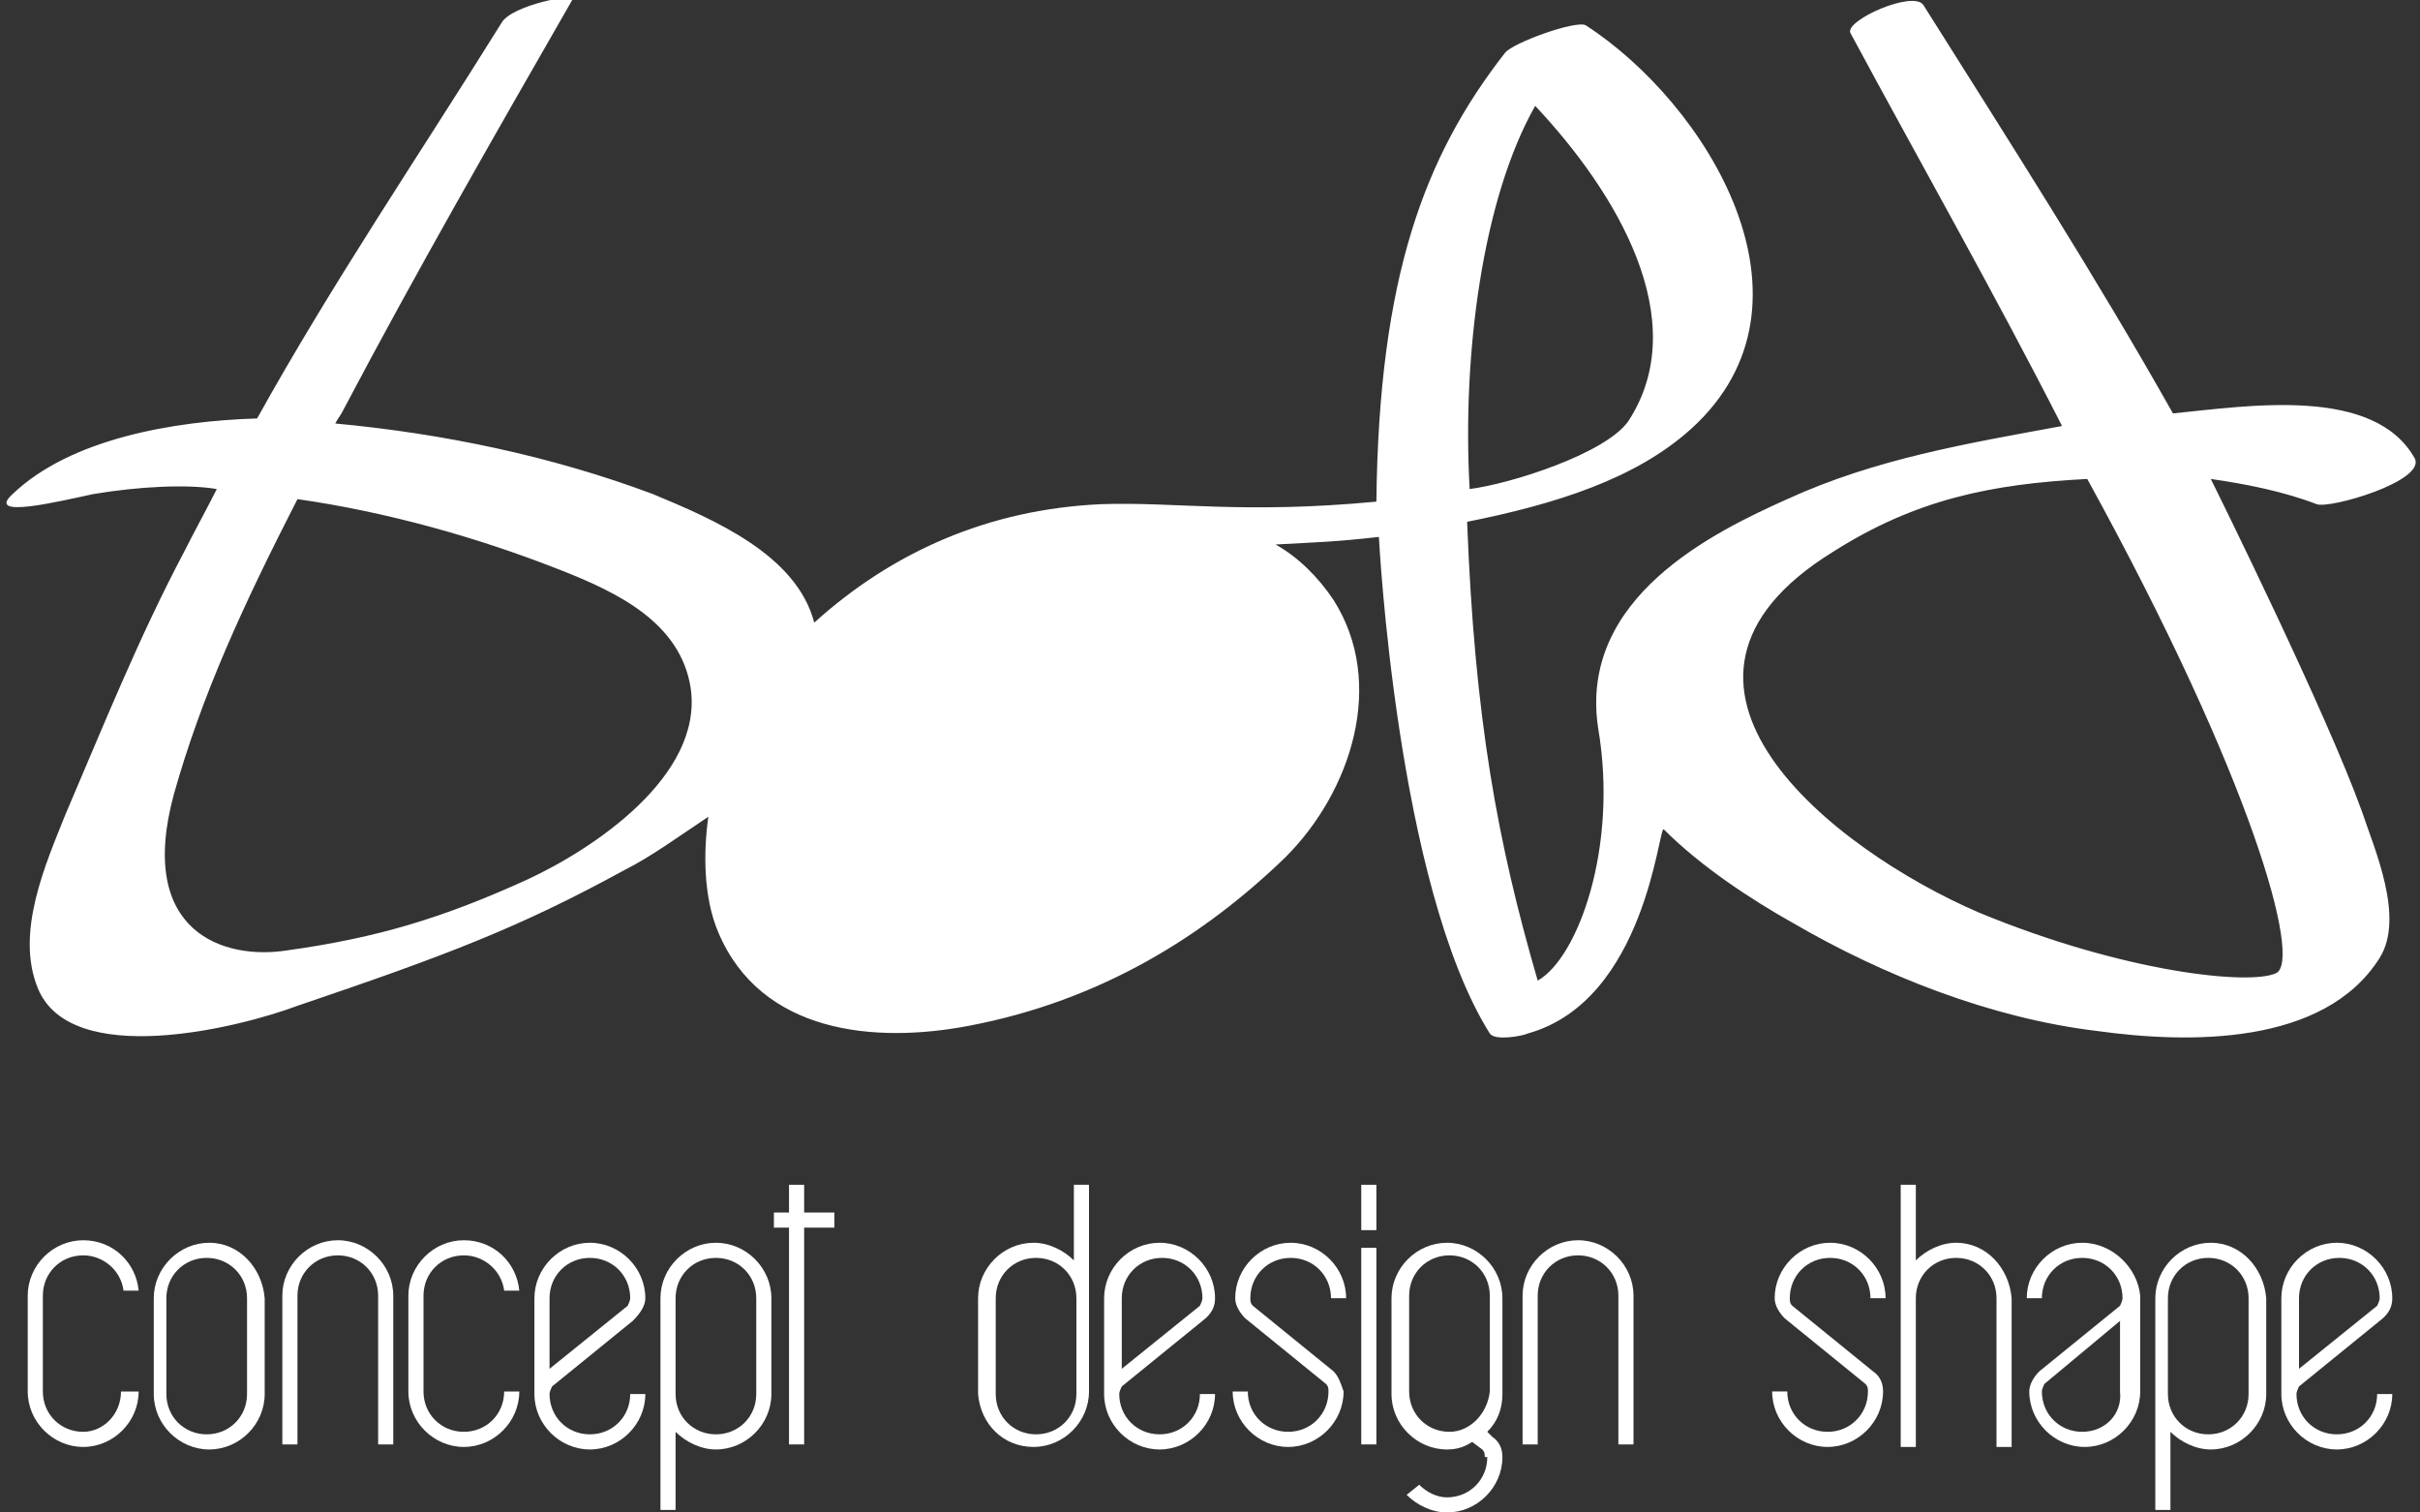
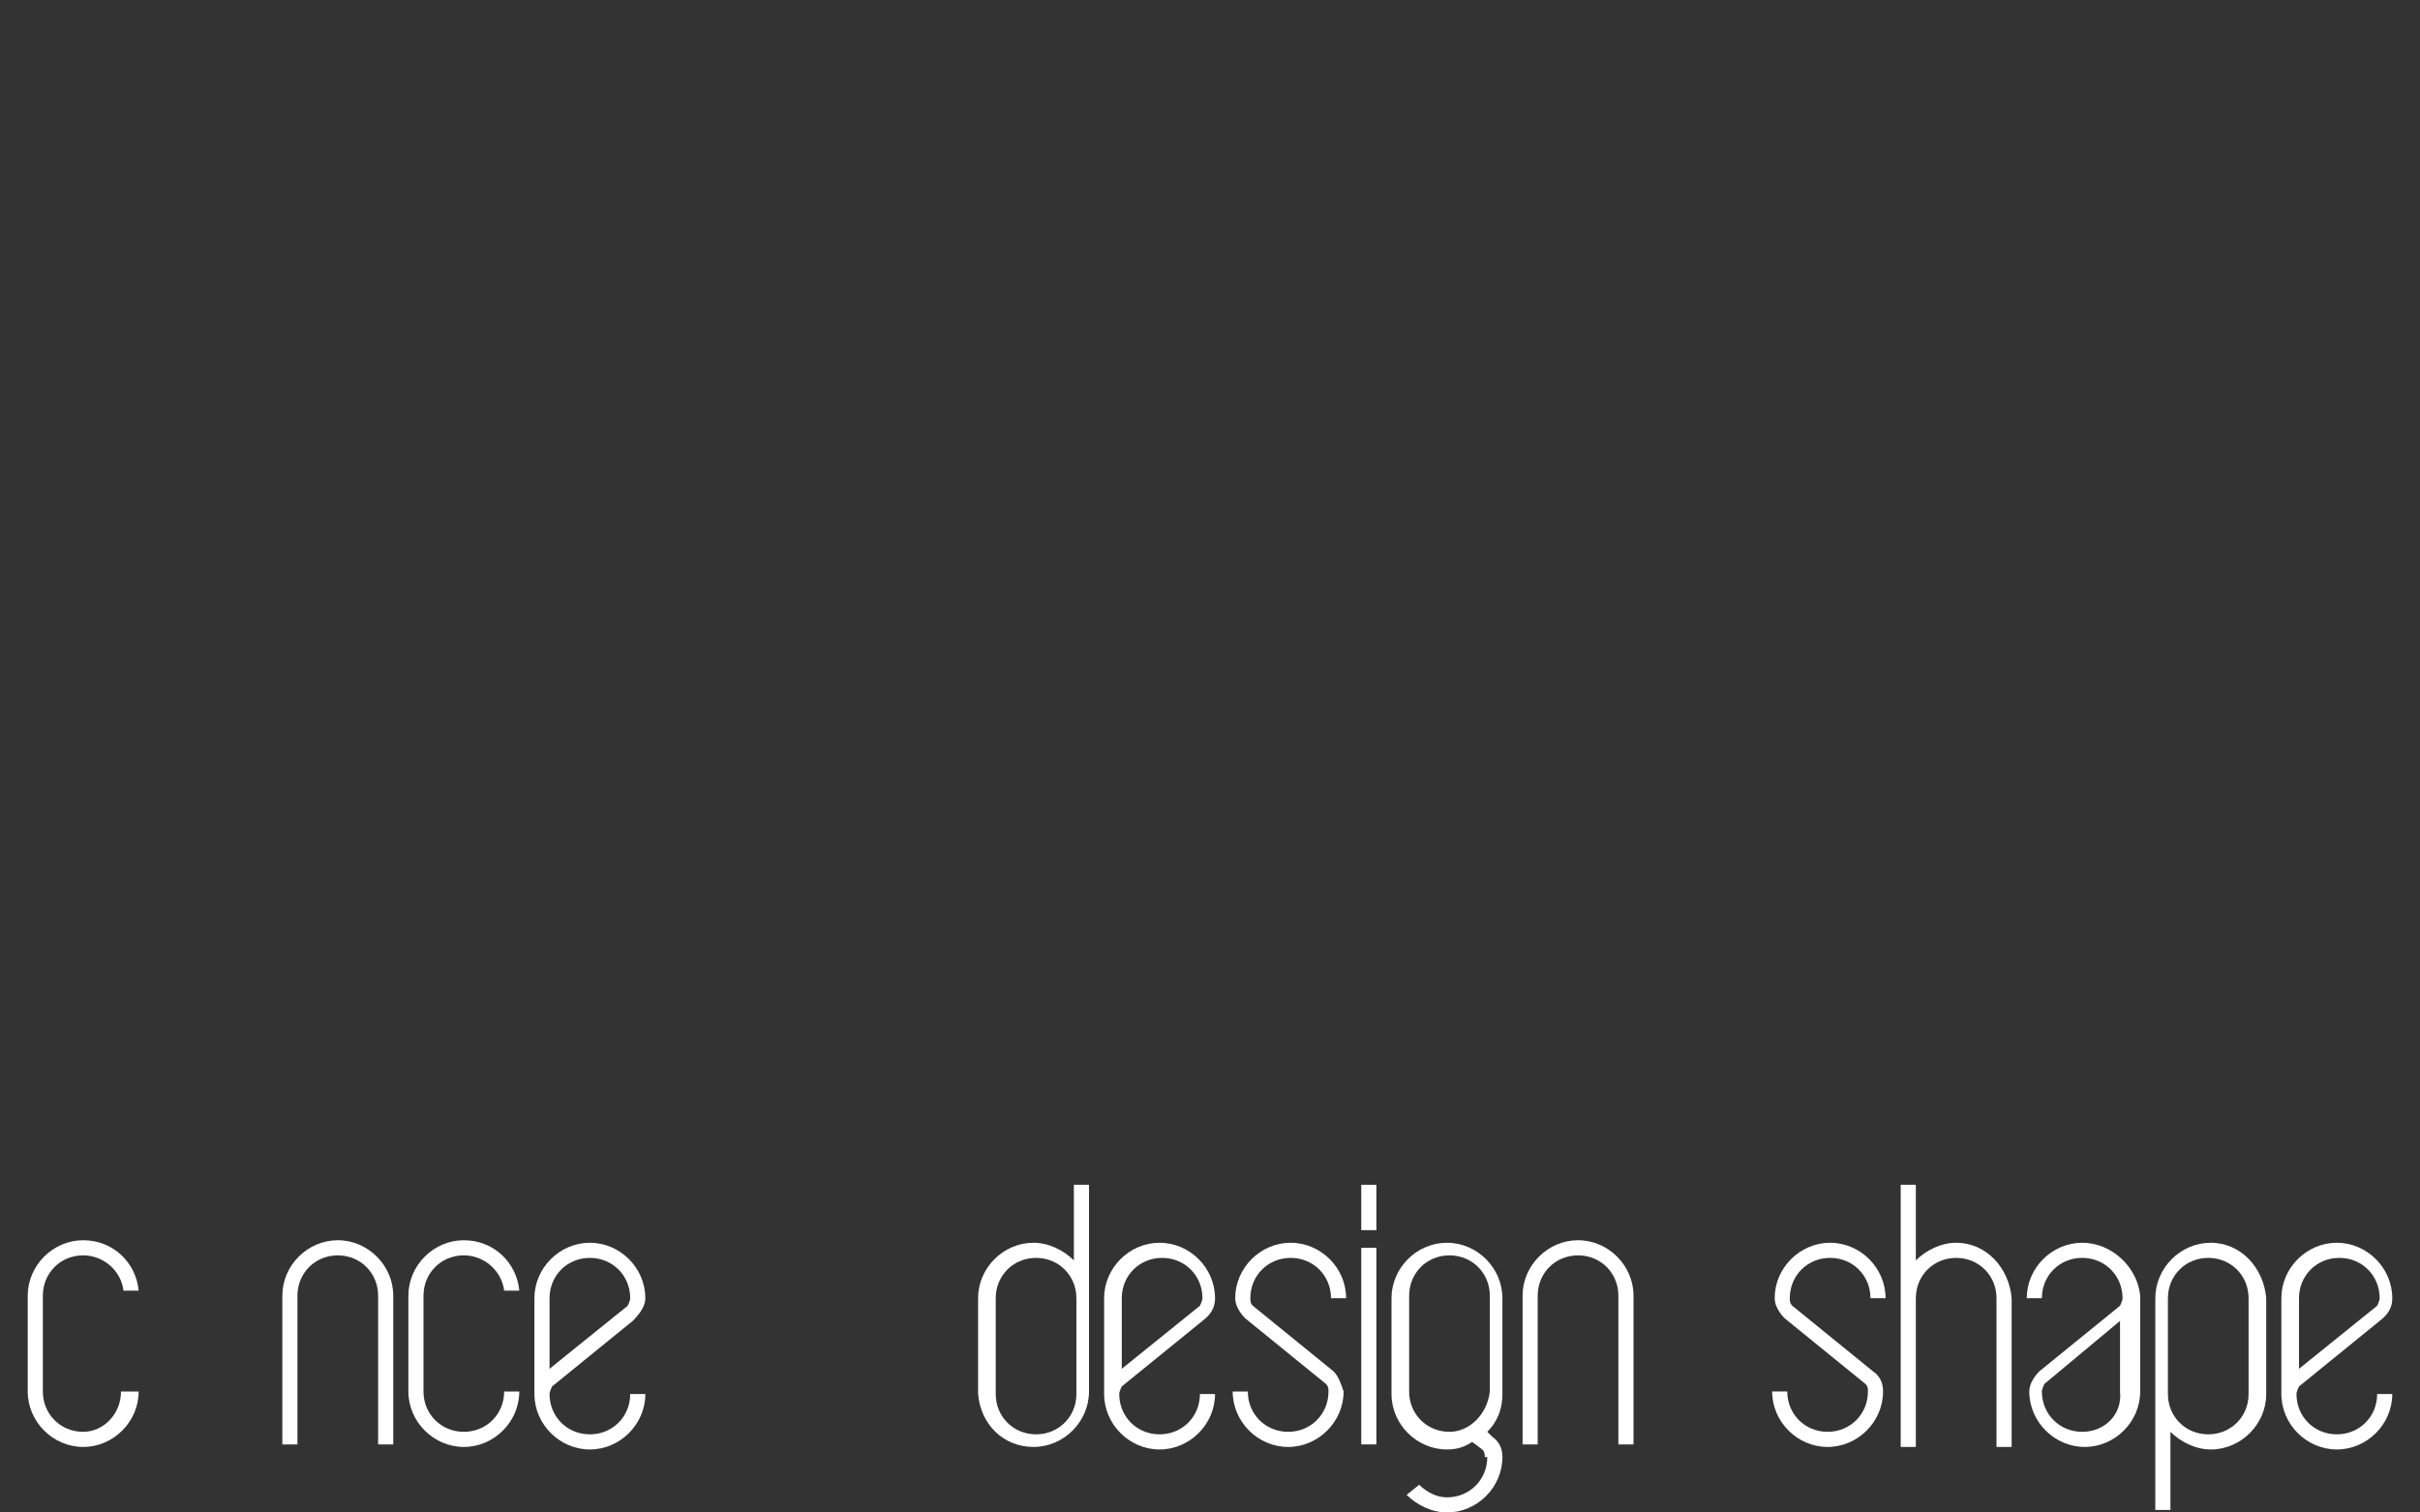
<svg xmlns="http://www.w3.org/2000/svg" version="1.1" id="Ebene_1" x="0px" y="0px" viewBox="0 0 96 60" style="enable-background:new 0 0 96 60;" xml:space="preserve">
  <rect x="0" y="0" width="96" height="60" fill="#333333" stroke="none" />
  <style type="text/css">
	.st0{fill:#FFFFFF;}
</style>
  <g>
    <path class="st0" d="M1,11.1" />
-     <path class="st0" d="M95.8,18.2c-1.6-2.9-6.6-2.1-9.6-1.8c-3.1-5.5-6.5-10.8-9.9-16.2c-0.4-0.6-3.1,0.6-2.9,1.1   c2.8,5.2,5.7,10.3,8.4,15.6c-3.8,0.7-7.4,1.3-10.9,2.9c-2.9,1.3-8.3,3.9-7.5,9.1c0.8,4.7-0.8,9.1-2.4,10   c-1.6-5.5-2.5-10.4-2.8-18.2c3.5-0.7,6.7-1.7,8.9-3.7c5.5-5,0.6-12.9-4.2-16c-0.4-0.2-2.9,0.7-3.2,1.1c-3.2,4.1-5,8.9-5.1,17.8   c-5.3,0.5-8,0-10.9,0.1c-4.5,0.2-8.3,1.9-11.4,4.7c-0.7-2.7-4-4.1-6.4-5.1c-4-1.5-8.3-2.4-12.6-2.8c0.1-0.2,0.2-0.3,0.3-0.5   c2.9-5.5,6-10.9,9.1-16.3c0.2-0.3-2.4,0.2-2.8,0.9c-3.3,5.3-6.7,10.3-9.7,15.7c-3.3,0.1-7.4,0.8-9.7,3c-1.1,1,1.8,0.3,3.2,0   c1.8-0.3,3.7-0.4,4.9-0.2c-0.4,0.8-0.9,1.7-1.3,2.5c-1.8,3.4-3.2,6.9-4.7,10.4c-0.8,2-2,4.7-1.1,6.9c1.3,3.2,7.9,1.6,10.3,0.7   c5.9-2,8.8-3.1,13-5.4c1-0.5,2.1-1.3,3.3-2.1c-0.2,1.4-0.2,3.2,0.4,4.6c1.7,4,6.2,4.4,9.9,3.7c5.3-1,9.4-3.6,12.6-6.7   c2.6-2.6,4-6.9,1.9-10.2c-0.6-0.9-1.4-1.7-2.3-2.2c1.8-0.1,2.3-0.1,4.1-0.3c0,0,0.7,13.8,4.4,19.7c0.2,0.3,1.3,0.1,1.5,0   c4.7-1.3,5.2-8.3,5.4-8.1c1.5,1.5,3.5,2.8,5.1,3.7c3.6,2.1,7.9,3.8,12.1,4.3c3.6,0.5,9,0.6,11.2-2.9c1-1.6-0.2-4.3-0.7-5.8   c-1.4-3.9-5.7-12.6-6-13.2c1.4,0.2,2.9,0.5,4.2,1C92.4,20.2,96.2,19.1,95.8,18.2z M20.9,34.9c-3.3,1.5-5.9,2.3-9.5,2.8   c-2.5,0.4-6-0.7-4.5-6.2c1.1-3.9,2.7-7.4,4.9-11.7c3.5,0.5,7.1,1.5,10.4,2.8c2.3,0.9,4.8,2.1,5.2,4.7   C27.9,30.8,23.5,33.7,20.9,34.9z M60.9,4.2c3.2,3.4,6.3,8.5,3.7,12.5c-0.9,1.3-4.7,2.5-6.3,2.7C58,14.1,58.8,7.9,60.9,4.2z    M90.3,38.6c-1,0.5-6,0-11.8-2.4c-5.8-2.5-14.2-9.1-5.8-14.3C76,19.8,79,19.2,82.8,19C89.4,31,91.3,38.1,90.3,38.6z" />
    <path class="st0" d="M82.6,49.3c-1.2,0-2.2,1-2.2,2.2H81c0-0.9,0.7-1.6,1.6-1.6s1.6,0.7,1.6,1.6l0,0l0,0c0,0.1-0.1,0.3-0.1,0.3   l-3.2,2.6l0,0l0,0l0,0c-0.2,0.2-0.4,0.5-0.4,0.8l0,0l0,0c0,1.2,1,2.2,2.2,2.2s2.2-1,2.2-2.2v-3.8l0,0l0,0   C84.8,50.3,83.8,49.3,82.6,49.3z M82.6,56.8c-0.9,0-1.6-0.7-1.6-1.6l0,0c0-0.1,0.1-0.3,0.1-0.3l3-2.5v2.8   C84.2,56.1,83.5,56.8,82.6,56.8z" />
    <path class="st0" d="M3.3,56.8c-0.9,0-1.6-0.7-1.6-1.6v-3.8c0-0.9,0.7-1.6,1.6-1.6c0.8,0,1.5,0.6,1.6,1.4h0.6c-0.1-1.1-1-2-2.2-2   s-2.2,1-2.2,2.2v3.8c0,1.2,1,2.2,2.2,2.2s2.2-1,2.2-2.2H4.8C4.8,56.1,4.1,56.8,3.3,56.8z" />
    <path class="st0" d="M18.4,56.8c-0.9,0-1.6-0.7-1.6-1.6v-3.8c0-0.9,0.7-1.6,1.6-1.6c0.8,0,1.5,0.6,1.6,1.4h0.6c-0.1-1.1-1-2-2.2-2   s-2.2,1-2.2,2.2v3.8c0,1.2,1,2.2,2.2,2.2s2.2-1,2.2-2.2H20C20,56.1,19.3,56.8,18.4,56.8z" />
    <path class="st0" d="M94.9,51.5L94.9,51.5L94.9,51.5c0-1.2-1-2.2-2.2-2.2s-2.2,1-2.2,2.2v3.8l0,0l0,0c0,1.2,1,2.2,2.2,2.2   s2.2-1,2.2-2.2h-0.6c0,0.9-0.7,1.6-1.6,1.6s-1.6-0.7-1.6-1.6l0,0l0,0c0-0.1,0.1-0.3,0.1-0.3l3.2-2.6l0,0l0,0l0,0   C94.8,52.1,94.9,51.8,94.9,51.5z M91.2,54.3v-2.8c0-0.9,0.7-1.6,1.6-1.6s1.6,0.7,1.6,1.6l0,0c0,0.1-0.1,0.3-0.1,0.3L91.2,54.3z" />
-     <path class="st0" d="M8.3,49.3c-1.2,0-2.2,1-2.2,2.2v3.8c0,1.2,1,2.2,2.2,2.2s2.2-1,2.2-2.2v-3.8C10.4,50.3,9.5,49.3,8.3,49.3z    M9.8,55.3c0,0.9-0.7,1.6-1.6,1.6s-1.6-0.7-1.6-1.6v-3.8c0-0.9,0.7-1.6,1.6-1.6s1.6,0.7,1.6,1.6V55.3z" />
    <path class="st0" d="M77.6,49.3c-0.6,0-1.2,0.3-1.6,0.7v-3h-0.6v4.5v5.9H76v-5.9c0-0.9,0.7-1.6,1.6-1.6s1.6,0.7,1.6,1.6v5.9h0.6   v-5.9C79.7,50.3,78.8,49.3,77.6,49.3z" />
    <path class="st0" d="M87.7,49.3c-1.2,0-2.2,1-2.2,2.2v3.8v4.6h0.6v-3.1c0.4,0.4,1,0.7,1.6,0.7c1.2,0,2.2-1,2.2-2.2v-3.8   C89.8,50.3,88.9,49.3,87.7,49.3z M89.2,55.3c0,0.9-0.7,1.6-1.6,1.6S86,56.2,86,55.3v-3.8l0,0c0-0.9,0.7-1.6,1.6-1.6   s1.6,0.7,1.6,1.6V55.3z" />
-     <path class="st0" d="M28.4,49.3c-1.2,0-2.2,1-2.2,2.2v3.8v4.6h0.6v-3.1c0.4,0.4,1,0.7,1.6,0.7c1.2,0,2.2-1,2.2-2.2v-3.8   C30.6,50.3,29.6,49.3,28.4,49.3z M30,55.3c0,0.9-0.7,1.6-1.6,1.6s-1.6-0.7-1.6-1.6v-3.8l0,0c0-0.9,0.7-1.6,1.6-1.6s1.6,0.7,1.6,1.6   V55.3z" />
-     <polygon class="st0" points="33.1,48.1 31.9,48.1 31.9,47 31.3,47 31.3,48.1 30.7,48.1 30.7,48.7 30.7,48.7 31.3,48.7 31.3,57.3    31.9,57.3 31.9,57.3 31.9,48.7 33.1,48.7  " />
    <path class="st0" d="M74.3,54.4L74.3,54.4L74.3,54.4L74.3,54.4l-3.2-2.6C71,51.7,71,51.6,71,51.5l0,0c0-0.9,0.7-1.6,1.6-1.6   s1.6,0.7,1.6,1.6h0.6c0-1.2-1-2.2-2.2-2.2s-2.2,1-2.2,2.2l0,0l0,0c0,0.3,0.2,0.6,0.4,0.8l0,0l0,0l0,0l3.2,2.6   c0.1,0.1,0.1,0.2,0.1,0.3h0.3l0,0h-0.3c0,0.9-0.7,1.6-1.6,1.6s-1.6-0.7-1.6-1.6h-0.6c0,1.2,1,2.2,2.2,2.2s2.2-1,2.2-2.2l0,0l0,0   C74.7,54.9,74.6,54.6,74.3,54.4z" />
    <path class="st0" d="M41,57.4c1.2,0,2.2-1,2.2-2.2v-3.8V47h-0.6v3c-0.4-0.4-1-0.7-1.6-0.7c-1.2,0-2.2,1-2.2,2.2v3.8   C38.9,56.5,39.8,57.4,41,57.4z M39.5,51.5c0-0.9,0.7-1.6,1.6-1.6c0.9,0,1.6,0.7,1.6,1.6v3.8l0,0c0,0.9-0.7,1.6-1.6,1.6   c-0.9,0-1.6-0.7-1.6-1.6V51.5z" />
    <path class="st0" d="M48.2,51.5L48.2,51.5L48.2,51.5c0-1.2-1-2.2-2.2-2.2s-2.2,1-2.2,2.2v3.8l0,0l0,0c0,1.2,1,2.2,2.2,2.2   s2.2-1,2.2-2.2h-0.6c0,0.9-0.7,1.6-1.6,1.6c-0.9,0-1.6-0.7-1.6-1.6l0,0l0,0c0-0.1,0.1-0.3,0.1-0.3l3.2-2.6l0,0l0,0l0,0   C48.1,52.1,48.2,51.8,48.2,51.5z M44.5,54.3v-2.8c0-0.9,0.7-1.6,1.6-1.6c0.9,0,1.6,0.7,1.6,1.6l0,0c0,0.1-0.1,0.3-0.1,0.3   L44.5,54.3z" />
    <path class="st0" d="M25.6,51.5L25.6,51.5L25.6,51.5c0-1.2-1-2.2-2.2-2.2s-2.2,1-2.2,2.2v3.8l0,0l0,0c0,1.2,1,2.2,2.2,2.2   s2.2-1,2.2-2.2H25c0,0.9-0.7,1.6-1.6,1.6s-1.6-0.7-1.6-1.6l0,0l0,0c0-0.1,0.1-0.3,0.1-0.3l3.2-2.6l0,0l0,0l0,0   C25.4,52.1,25.6,51.8,25.6,51.5z M21.8,54.3v-2.8c0-0.9,0.7-1.6,1.6-1.6s1.6,0.7,1.6,1.6l0,0c0,0.1-0.1,0.3-0.1,0.3L21.8,54.3z" />
    <path class="st0" d="M59.2,57L59.2,57L59.2,57L59.2,57L59,56.8l0,0c0.4-0.4,0.6-0.9,0.6-1.5v-3.8c0-1.2-1-2.2-2.2-2.2   s-2.2,1-2.2,2.2v3.8c0,1.2,1,2.2,2.2,2.2c0.4,0,0.7-0.1,1-0.3l0.4,0.3c0.1,0.1,0.1,0.2,0.1,0.3h0.3l0,0H59c0,0.9-0.7,1.6-1.6,1.6   c-0.4,0-0.8-0.2-1.1-0.5l-0.5,0.4c0.4,0.4,1,0.7,1.6,0.7c1.2,0,2.2-1,2.2-2.2l0,0l0,0C59.6,57.5,59.5,57.2,59.2,57z M57.5,56.8   c-0.9,0-1.6-0.7-1.6-1.6v-3.8c0-0.9,0.7-1.6,1.6-1.6c0.9,0,1.6,0.7,1.6,1.6v3.8C59,56.1,58.3,56.8,57.5,56.8z" />
    <g>
      <polygon class="st0" points="54,57.3 54.6,57.3 54.6,57.3 54.6,49.5 54,49.5   " />
      <polygon class="st0" points="54,47 54,48.8 54.6,48.8 54.6,48.8 54.6,47   " />
    </g>
    <path class="st0" d="M61,57.3v-5.9c0-0.9,0.7-1.6,1.6-1.6c0.9,0,1.6,0.7,1.6,1.6v5.9h0.6v-5.9c0-1.2-1-2.2-2.2-2.2s-2.2,1-2.2,2.2   v5.9H61z" />
    <path class="st0" d="M11.8,57.3v-5.9c0-0.9,0.7-1.6,1.6-1.6c0.9,0,1.6,0.7,1.6,1.6v5.9h0.6v-5.9c0-1.2-1-2.2-2.2-2.2   s-2.2,1-2.2,2.2v5.9H11.8z" />
    <path class="st0" d="M52.9,54.4L52.9,54.4L52.9,54.4C52.8,54.4,52.8,54.4,52.9,54.4l-3.2-2.6c-0.1-0.1-0.1-0.2-0.1-0.3l0,0   c0-0.9,0.7-1.6,1.6-1.6c0.9,0,1.6,0.7,1.6,1.6h0.6c0-1.2-1-2.2-2.2-2.2s-2.2,1-2.2,2.2l0,0l0,0c0,0.3,0.2,0.6,0.4,0.8l0,0l0,0l0,0   l3.2,2.6c0.1,0.1,0.1,0.2,0.1,0.3H53l0,0h-0.3c0,0.9-0.7,1.6-1.6,1.6c-0.9,0-1.6-0.7-1.6-1.6h-0.6c0,1.2,1,2.2,2.2,2.2   s2.2-1,2.2-2.2l0,0l0,0C53.2,54.9,53.1,54.6,52.9,54.4z" />
  </g>
</svg>